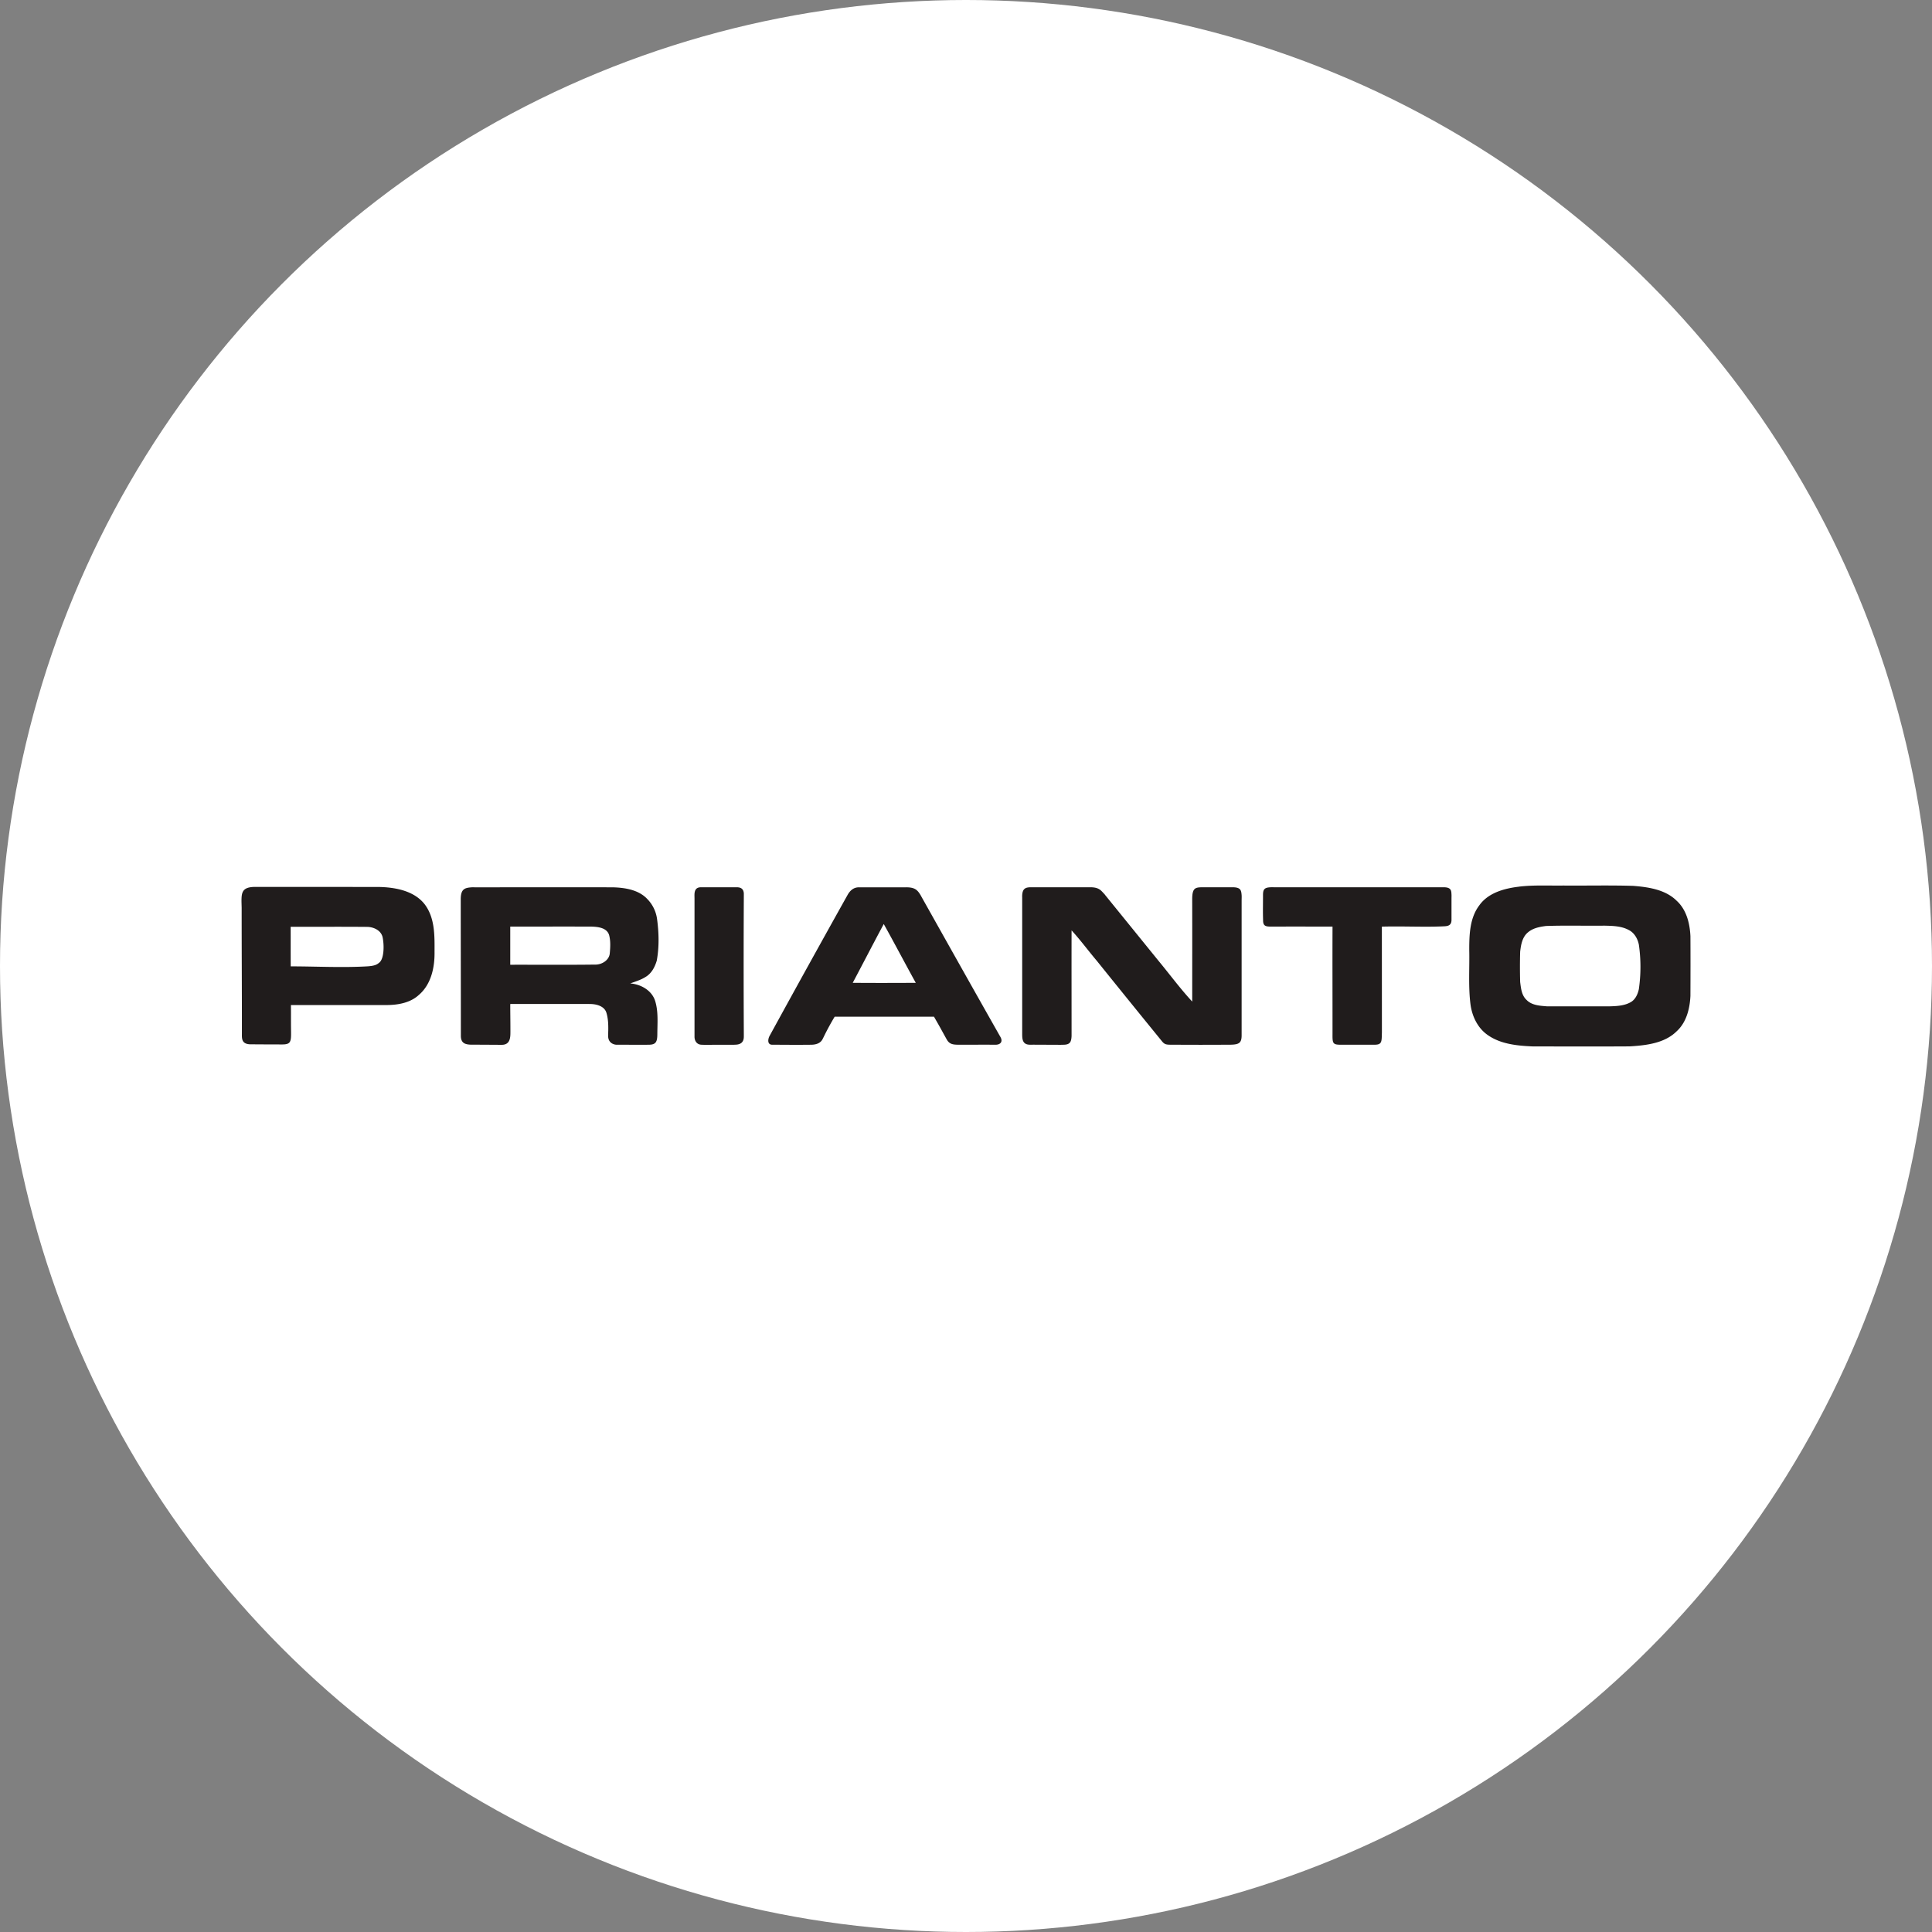
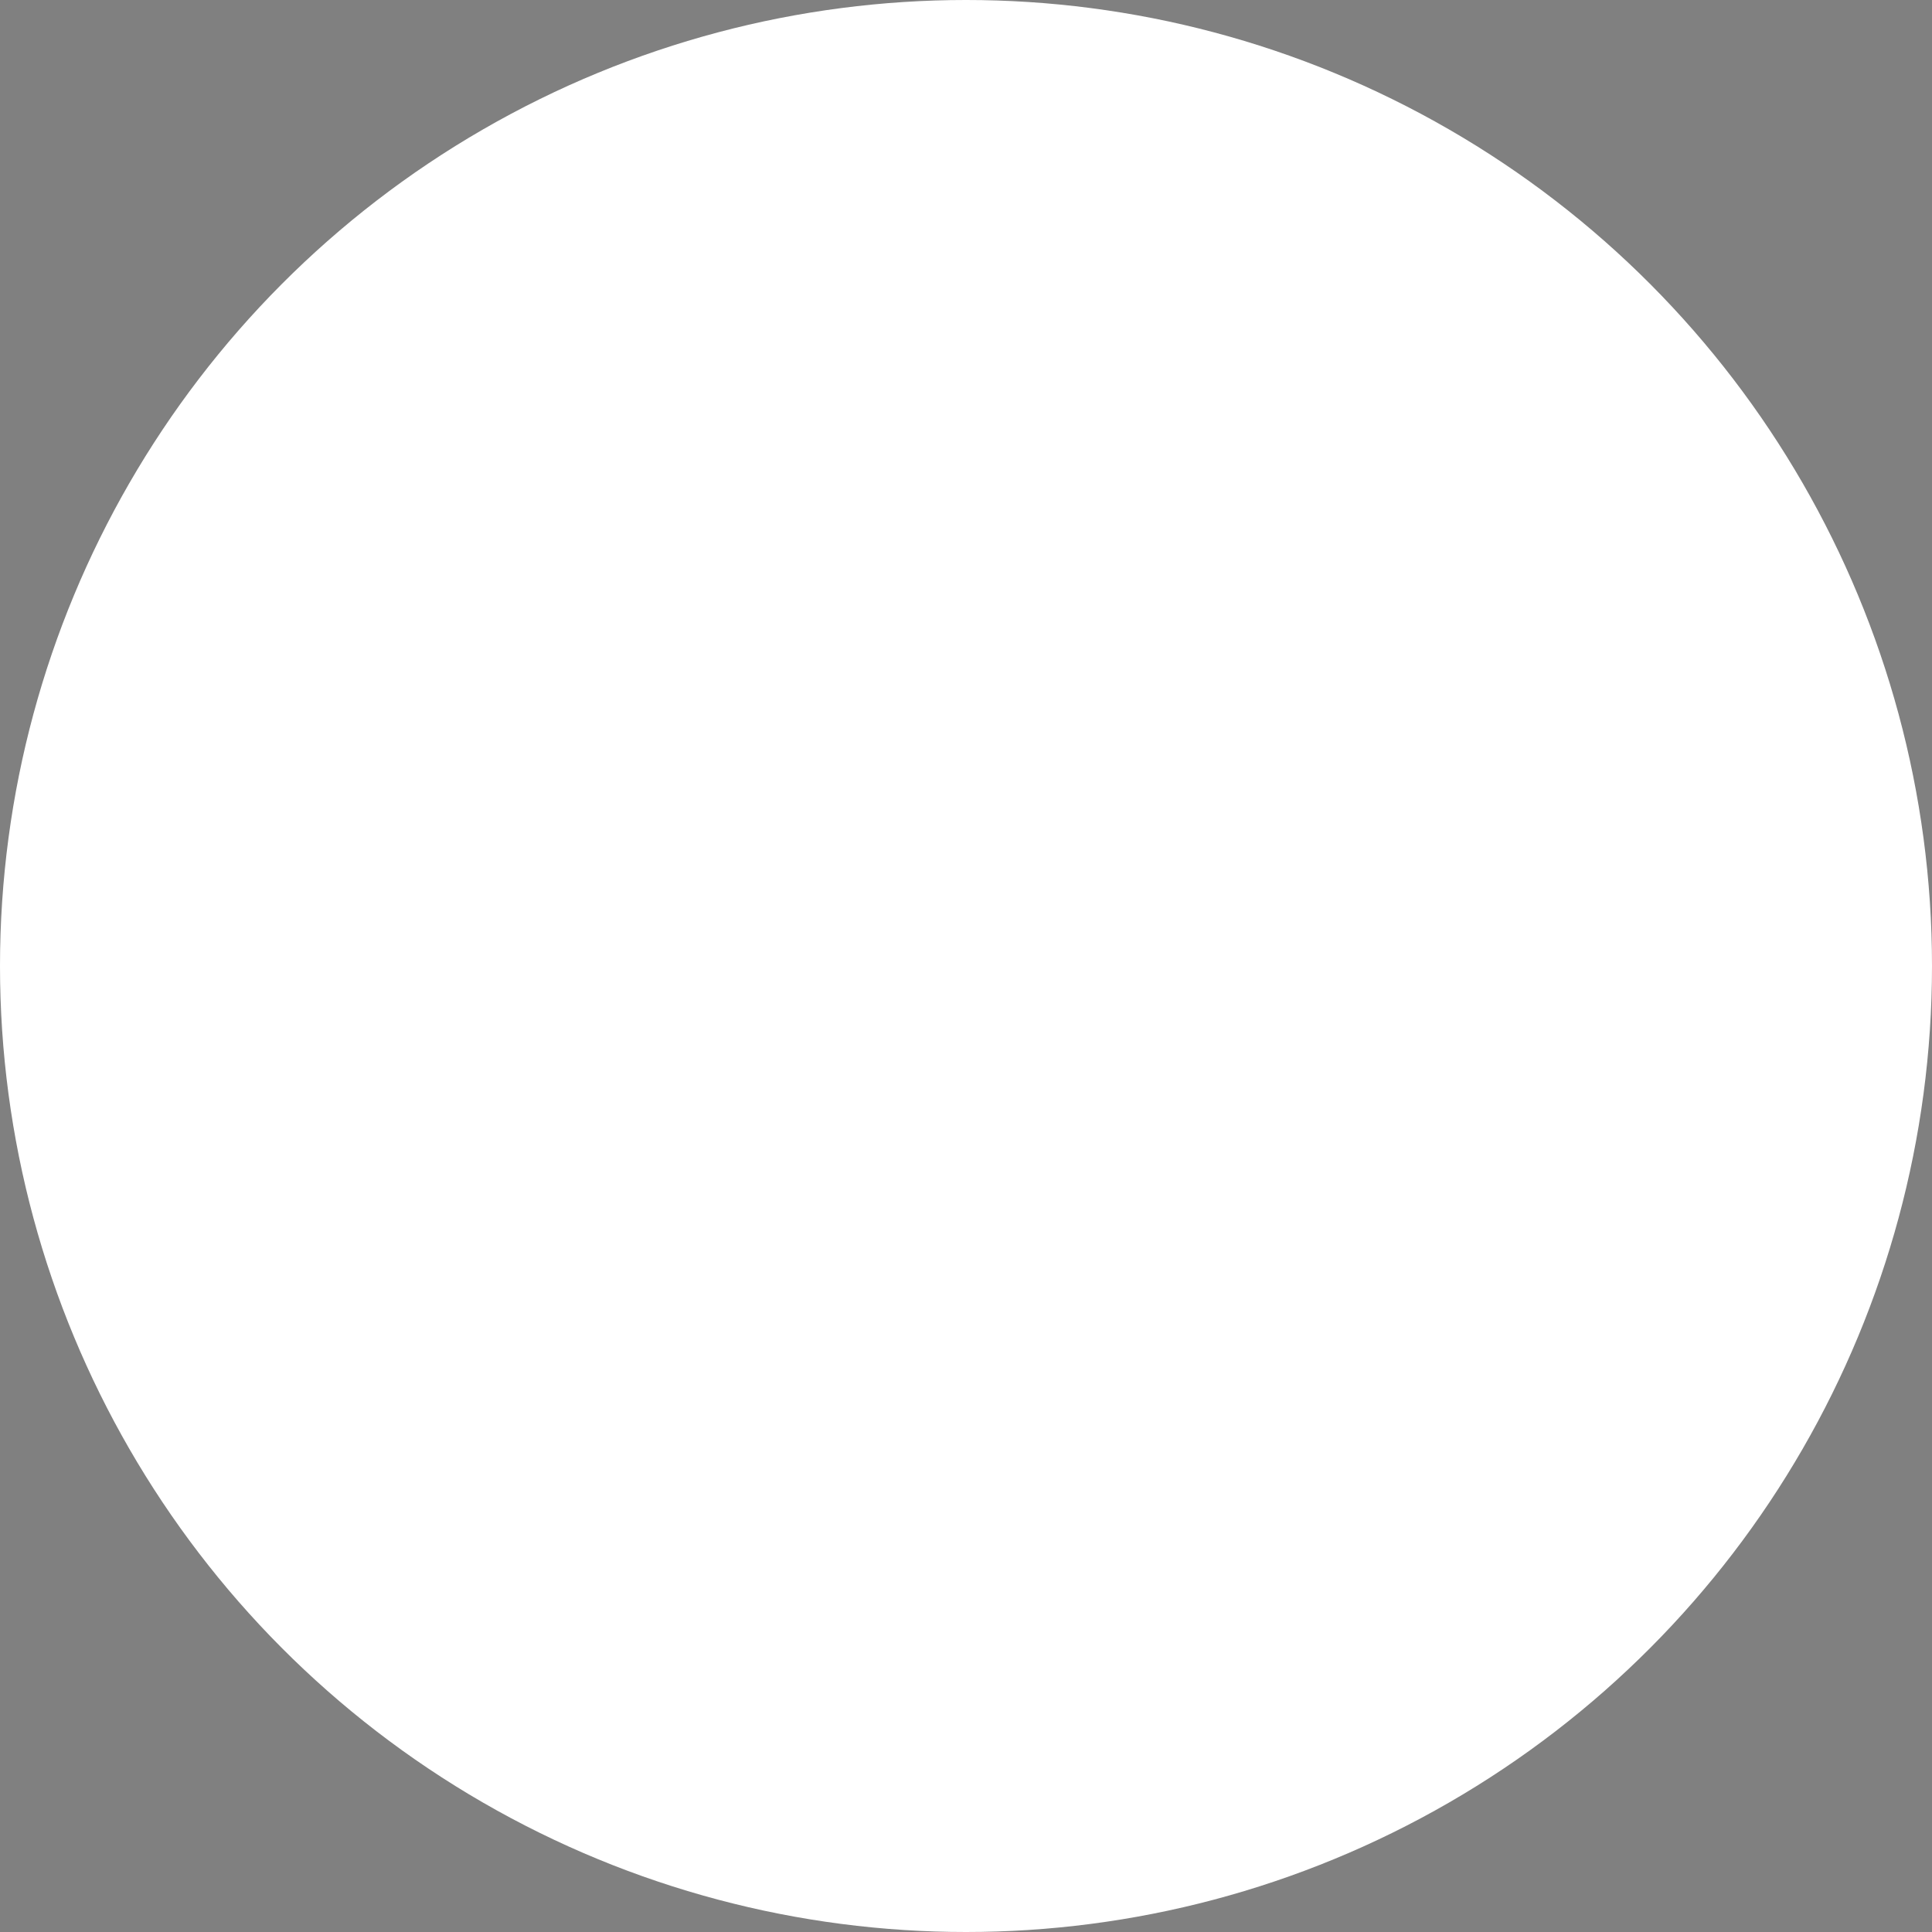
<svg xmlns="http://www.w3.org/2000/svg" fill="none" viewBox="0 0 48 48">
  <rect x="0" y="0" width="48" height="48" fill="#808080" stroke="none" />
  <circle cx="24" cy="24" r="24" fill="#fff" />
  <g clip-path="url(#a)">
    <path fill="#201C1C" d="M17.42 22.044h.876c.132-.003.178.059.184.153v.076a331.734 331.734 0 0 0 0 3.412v.07c0 .14-.08.197-.209.2l-.044.002-.738.001-.06-.002c-.126-.004-.173-.108-.174-.195V22.324c0-.031-.002-.064-.001-.095.002-.134.057-.186.166-.185Zm7.976.239v3.432c.002.117.019.233.177.24.03.002.093 0 .093 0l.683.003.084-.002c.154-.004.183-.074.19-.216v-.082c0-.848-.002-1.695 0-2.543.222.242.415.506.627.756a400.57 400.57 0 0 0 1.618 1.998c.08.1.13.085.325.087h.065c.4.003.8.002 1.2 0h.077c.232-.002.312-.027.313-.228v-3.355c0-.045.003-.09 0-.134-.01-.115-.02-.19-.208-.195h-.793c-.15.005-.222.024-.227.271v.106c.002.821 0 1.643 0 2.463-.3-.324-.561-.68-.843-1.02l-1.314-1.62c-.011-.014-.02-.028-.033-.04-.072-.074-.119-.155-.32-.16h-1.485c-.164-.003-.23.043-.23.239Zm5.983-.062v.06c0 .155-.003.31-.001.465l.003.121c0 .14.066.155.2.154h.127c.466-.002.932 0 1.398 0-.003.831 0 1.662 0 2.494v.172c-.002.226.004.267.187.269h.155a189.222 189.222 0 0 1 .7 0c.193 0 .178-.078.185-.314v-.09l-.001-2.53c.43-.012.862.006 1.292 0 .068-.002.137-.003.205-.006.11-.005.234.002.233-.164v-.534c0-.03.002-.06 0-.09-.005-.09.001-.185-.196-.184h-.106c-1.33.002-2.66 0-3.99 0h-.115c-.23-.007-.272.032-.276.177Zm-25.375.328c0 1.178.007 1.996.006 3.123 0 .12-.018.274.223.274.167 0 .378.003.778.003.21 0 .223-.066.22-.312-.004-.299 0-.368-.003-.667h2.387c.28-.002.579-.056.79-.25.31-.264.397-.69.391-1.074.002-.4.011-.84-.244-1.178-.257-.331-.712-.42-1.115-.431-1.114-.002-1.982-.002-3.095-.002-.33 0-.342.142-.342.366l.004.148Zm1.217.477c.626.001 1.253-.003 1.88.002.173-.004.37.083.406.264.042.209.032.53-.082.622-.051.042-.097.083-.304.095-.63.036-1.265 0-1.898 0-.003-.328 0-.655-.002-.983Zm4.226-.682v.057c0 1.112.003 2.137.003 3.248v.079c-.003.201.122.222.256.227h.068c.227 0 .41.002.636.003h.056c.21 0 .215-.182.215-.315v-.055c0-.246-.004-.398-.004-.644.655-.001 1.31-.002 1.966 0 .165-.002.376.047.425.225.041.139.046.283.044.428-.001.046-.003.091-.003.137-.002.172.131.22.209.222h.13c.226 0 .451.003.677 0 .166-.003.205-.067.206-.261.001-.276.028-.554-.052-.82-.08-.265-.35-.42-.62-.442.13-.049.265-.087.381-.162.148-.087.231-.248.277-.405.063-.344.053-.698.006-1.043a.875.875 0 0 0-.24-.486c-.214-.23-.554-.284-.857-.292-1.142-.002-2.284 0-3.427 0-.027 0-.054-.002-.08 0-.175.012-.272.042-.272.299Zm1.23.677c.671 0 1.343-.002 2.014 0 .165.005.386.027.442.21.04.15.03.307.016.46-.018.171-.206.282-.372.274-.7.009-1.4.002-2.1.004v-.948Zm8.381-.787-.038.068a443.07 443.07 0 0 0-1.9 3.435c-.04.073-.065.22.067.219h.118s.557.005.858 0c.19-.004.251-.094.275-.141l.035-.07a6.306 6.306 0 0 1 .264-.485h2.468l.085.149.024.042c.07.124.138.25.208.375.067.118.154.128.286.13h.09c.279 0 .557-.002.836 0 .124 0 .187-.076.122-.192l-.05-.088c-.636-1.122-1.267-2.247-1.898-3.371l-.037-.067c-.081-.133-.147-.197-.376-.193H21.34c-.095 0-.198.04-.282.189Zm.899.724c.27.484.527.975.795 1.46-.521.003-1.044.004-1.566 0 .258-.487.51-.975.77-1.46Zm15.791-.93c-.366.042-.77.15-.993.462-.243.318-.252.736-.252 1.117.01.452-.026.906.032 1.356.04.285.174.572.417.745.323.233.739.273 1.127.29.803.001 1.606.004 2.409-.001.408-.025.866-.075 1.168-.375.245-.223.327-.565.342-.88.002-.495.003-.989 0-1.483-.015-.315-.096-.656-.342-.88-.279-.278-.7-.34-1.078-.37-.58-.018-1.159-.003-1.738-.008-.364.005-.73-.016-1.092.026Zm.662.978c.484-.017.97-.002 1.455-.008.202.005.417.008.6.107.14.07.223.218.252.366.053.365.052.738 0 1.102-.027.127-.087.263-.207.328-.156.087-.342.096-.516.101h-1.56c-.174-.014-.377-.024-.506-.158-.124-.113-.14-.289-.16-.444a13.093 13.093 0 0 1 0-.755c.02-.175.053-.373.204-.489.122-.1.283-.13.438-.15" />
  </g>
  <defs>
    <clipPath id="a">
-       <path fill="#fff" d="M6 22h36v4H6z" />
-     </clipPath>
+       </clipPath>
  </defs>
</svg>